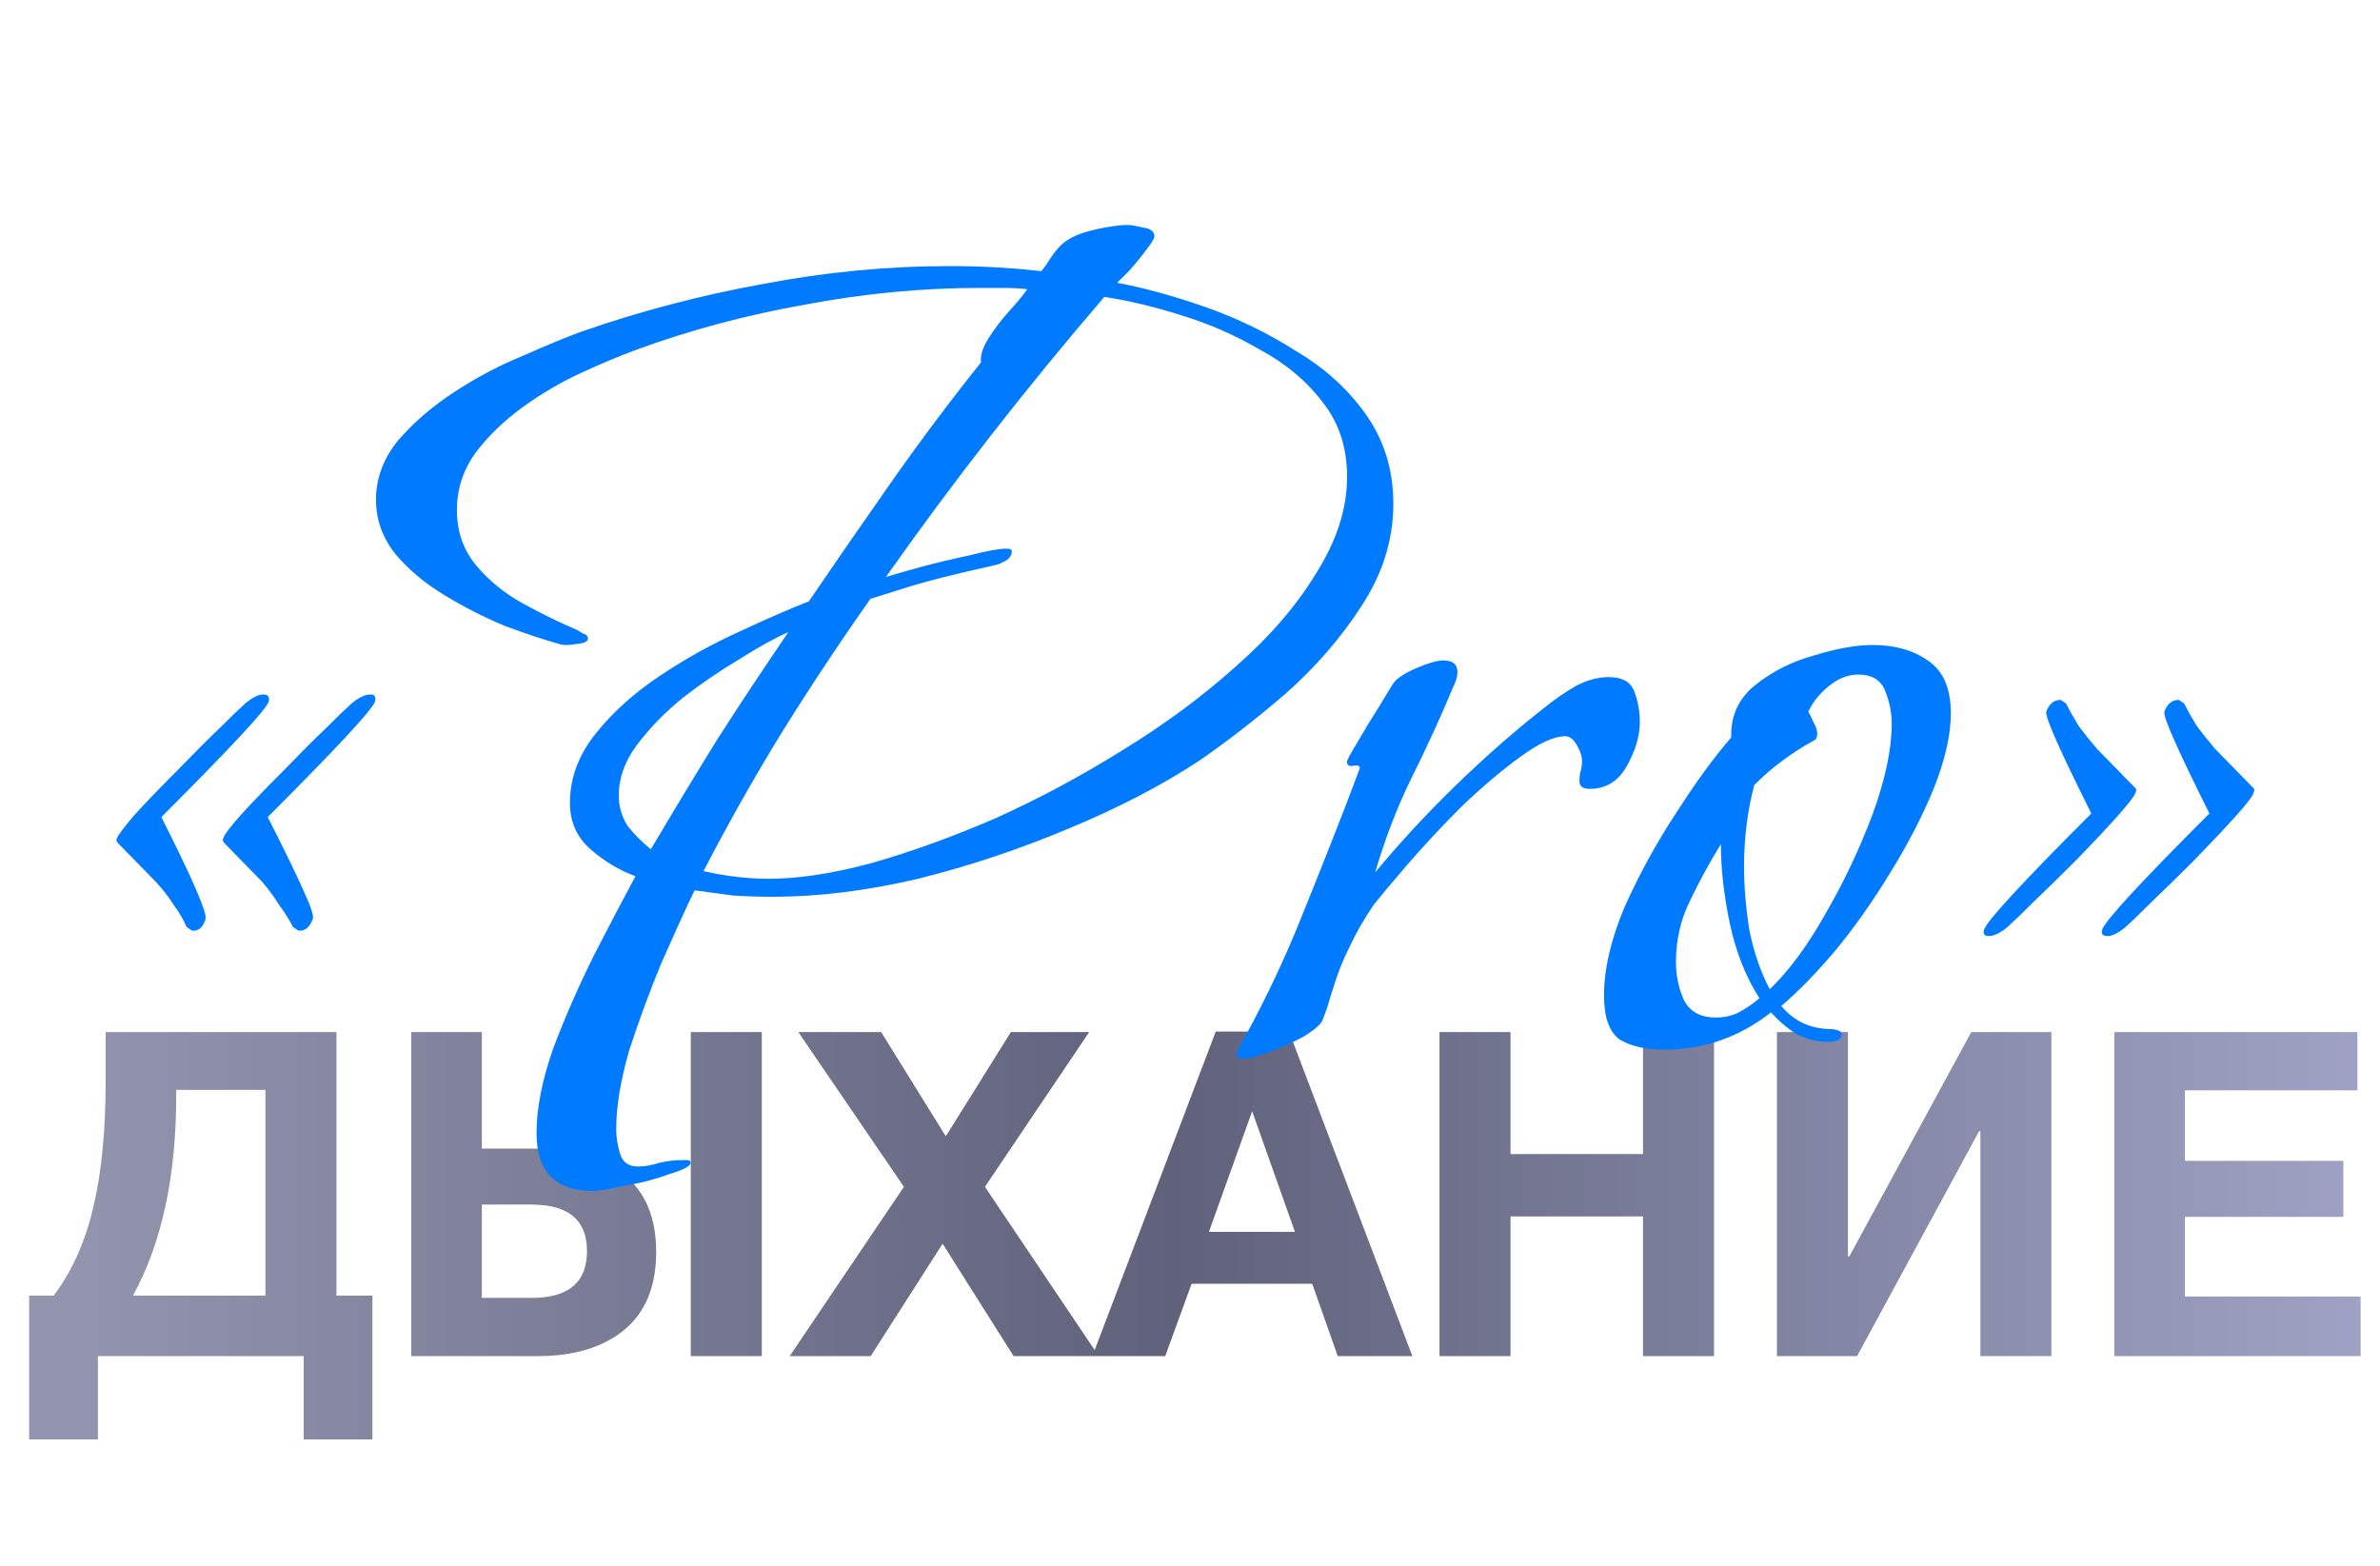
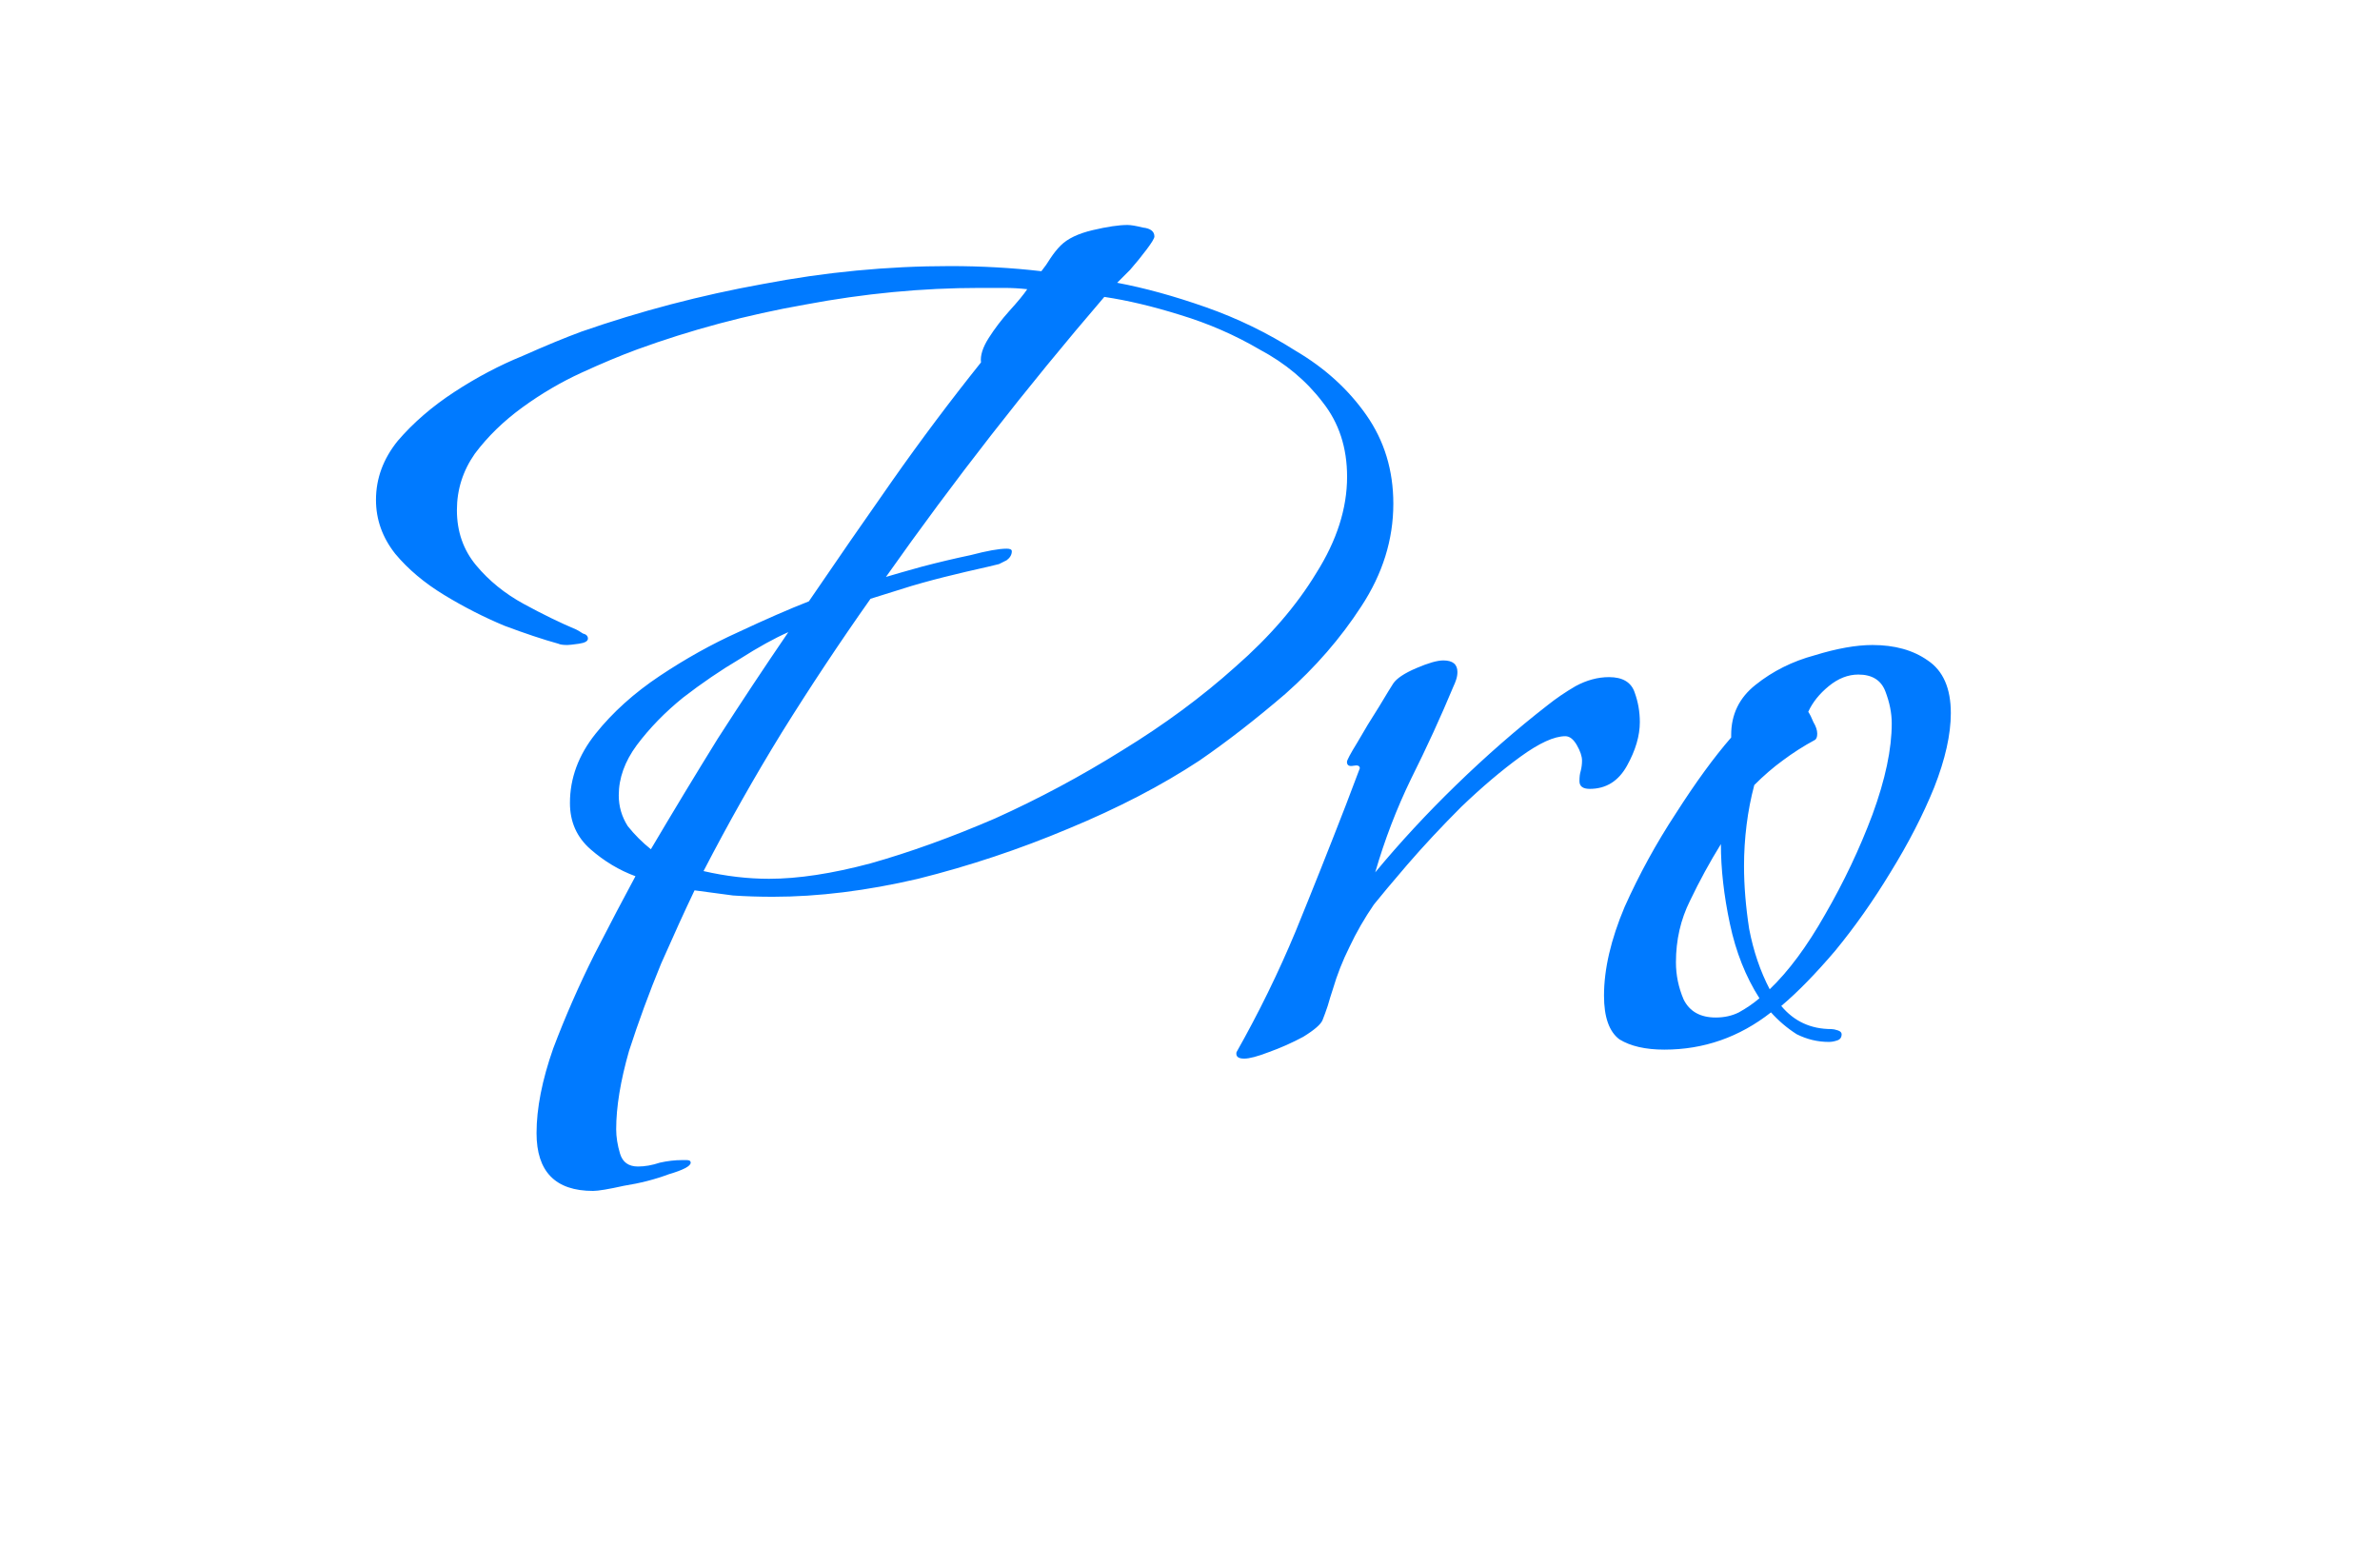
<svg xmlns="http://www.w3.org/2000/svg" width="1351" height="889" viewBox="0 0 1351 889" fill="none">
-   <path d="M211.405 817.124H172.385V769.836H55.586V817.124H16.567V735.468H30.521C41.03 721.342 48.523 704.546 53.002 685.079C57.654 665.44 59.979 641.667 59.979 613.759V585.852H190.991V735.468H211.405V817.124ZM150.679 735.468V618.669H100.032V621.77C100.032 667.766 91.849 705.665 75.484 735.468H150.679ZM372.474 710.661C372.474 730.3 366.358 745.115 354.127 755.107C342.068 764.926 325.702 769.836 305.03 769.836H233.452V585.852H273.504V652.003H307.097C326.564 652.003 342.326 656.999 354.385 666.991C366.444 676.81 372.474 691.367 372.474 710.661ZM333.196 710.144C333.196 692.573 322.688 683.787 301.671 683.787H273.504V736.76H301.929C322.774 736.76 333.196 727.888 333.196 710.144ZM392.112 585.852H432.424V769.836H392.112V585.852ZM618.275 585.852L559.1 673.709L623.702 769.836H575.38L535.069 706.01L494.241 769.836H448.245L513.104 673.709L453.154 585.852H500.184L536.878 645.026L573.83 585.852H618.275ZM731.713 585.593L801.741 769.836H759.362L744.892 728.75H676.414L661.427 769.836H620.082L690.11 585.593H731.713ZM735.072 699.291L710.782 630.814L686.234 699.291H735.072ZM972.952 585.852V769.836H932.641V690.506H857.445V769.836H817.134V585.852H857.445V655.104H932.641V585.852H972.952ZM1164.48 585.852V769.836H1124.17V642.184H1123.4L1054.15 769.836H1008.67V585.852H1048.98V713.245H1049.75L1119.01 585.852H1164.48ZM1338.19 585.852V618.927H1240.25V658.98H1330.18V690.764H1240.25V735.985H1340V769.836H1200.2V585.852H1338.19Z" fill="url(#paint0_linear_312_86)" />
  <path d="M336.652 676.041C315.263 676.041 304.569 665.104 304.569 643.229C304.569 629.132 307.729 613.09 314.048 595.104C320.854 577.118 328.631 559.375 337.381 541.875C346.617 523.889 354.395 509.063 360.715 497.396C351.479 493.994 342.972 488.889 335.194 482.084C327.416 475.278 323.527 466.529 323.527 455.834C323.527 441.737 328.388 428.612 338.111 416.459C347.833 404.307 359.985 393.369 374.569 383.647C389.152 373.925 403.978 365.661 419.048 358.856C434.603 351.564 447.971 345.731 459.151 341.356C474.707 318.509 490.505 295.661 506.547 272.814C522.589 249.967 539.359 227.606 556.859 205.731C556.373 201.843 557.831 197.225 561.234 191.877C564.637 186.53 568.526 181.426 572.901 176.565C577.762 171.218 581.165 167.086 583.109 164.169C578.734 163.683 574.359 163.44 569.984 163.44C565.609 163.44 560.991 163.44 556.13 163.44C523.561 163.44 490.505 166.6 456.964 172.919C423.909 178.752 392.069 187.259 361.444 198.44C352.208 201.843 341.756 206.218 330.09 211.565C318.423 216.912 307.243 223.474 296.548 231.252C285.854 239.03 276.861 247.78 269.569 257.502C262.764 267.224 259.361 277.919 259.361 289.585C259.361 301.738 263.007 312.189 270.298 320.939C277.59 329.689 286.583 336.981 297.277 342.814C307.972 348.647 317.937 353.508 327.173 357.397C328.145 357.883 329.361 358.612 330.819 359.585C332.763 360.071 333.736 361.043 333.736 362.501C333.736 363.96 332.034 364.932 328.631 365.418C325.229 365.904 323.041 366.147 322.069 366.147C319.638 366.147 317.937 365.904 316.965 365.418C308.215 362.987 298.007 359.585 286.34 355.21C274.673 350.349 263.25 344.515 252.069 337.71C240.889 330.904 231.653 323.127 224.361 314.377C217.07 305.141 213.424 294.932 213.424 283.752C213.424 271.599 217.556 260.419 225.82 250.21C234.569 240.002 245.264 230.766 257.903 222.502C270.541 214.238 283.423 207.433 296.548 202.086C309.673 196.252 320.854 191.634 330.09 188.232C363.631 176.565 397.902 167.572 432.902 161.253C468.388 154.447 503.873 151.044 539.359 151.044C548.109 151.044 556.859 151.287 565.609 151.773C574.359 152.26 582.866 152.989 591.13 153.961C593.074 151.53 594.776 149.1 596.234 146.669C598.178 143.753 600.123 141.322 602.067 139.378C605.956 135.489 612.033 132.572 620.296 130.628C628.56 128.683 635.123 127.711 639.984 127.711C641.928 127.711 644.845 128.197 648.734 129.169C653.109 129.656 655.296 131.357 655.296 134.274C655.296 135.246 653.838 137.676 650.921 141.565C648.005 145.454 644.845 149.343 641.442 153.232C638.039 156.635 635.609 159.065 634.15 160.523C649.706 163.44 666.477 168.058 684.463 174.377C702.449 180.697 719.462 188.961 735.504 199.169C752.032 208.891 765.4 221.044 775.608 235.627C785.816 250.21 790.92 266.981 790.92 285.939C790.92 306.356 784.844 325.8 772.691 344.272C761.025 362.258 746.684 378.786 729.671 393.855C712.657 408.439 696.372 421.077 680.817 431.772C659.428 445.869 634.637 458.751 606.442 470.417C578.734 482.084 550.297 491.563 521.13 498.855C491.964 505.66 464.499 509.063 438.735 509.063C430.957 509.063 423.423 508.82 416.131 508.334C408.839 507.362 401.548 506.389 394.256 505.417C388.909 516.598 382.589 530.452 375.298 546.979C368.492 563.507 362.416 580.035 357.069 596.562C352.208 613.576 349.777 628.403 349.777 641.041C349.777 645.416 350.506 650.034 351.965 654.895C353.423 659.757 356.826 662.187 362.173 662.187C366.062 662.187 370.194 661.458 374.569 660C378.944 659.027 383.076 658.541 386.964 658.541C387.451 658.541 388.423 658.541 389.881 658.541C391.339 658.541 392.069 659.027 392.069 660C392.069 661.944 387.937 664.132 379.673 666.562C371.895 669.479 363.388 671.666 354.152 673.125C345.402 675.069 339.569 676.041 336.652 676.041ZM436.547 498.855C453.075 498.855 472.276 495.938 494.151 490.105C516.512 483.785 540.088 475.278 564.88 464.584C589.672 453.404 613.734 440.522 637.067 425.938C660.886 411.355 682.275 395.557 701.233 378.543C720.678 361.529 735.99 343.786 747.171 325.314C758.837 306.842 764.67 288.613 764.67 270.627C764.67 254.099 760.052 240.002 750.816 228.335C741.58 216.183 729.671 206.218 715.087 198.44C700.99 190.176 685.921 183.614 669.879 178.752C654.324 173.891 639.984 170.489 626.859 168.544C582.623 220.072 541.304 273.057 502.901 327.502C507.762 326.043 514.568 324.099 523.318 321.668C532.554 319.238 541.79 317.05 551.026 315.106C560.262 312.675 567.068 311.46 571.442 311.46C573.387 311.46 574.359 311.946 574.359 312.918C574.359 314.863 573.387 316.564 571.442 318.022C569.498 318.995 568.04 319.724 567.067 320.21C563.179 321.182 559.047 322.154 554.672 323.127C550.297 324.099 546.165 325.071 542.276 326.043C534.012 327.988 525.748 330.175 517.484 332.606C509.707 335.036 501.929 337.467 494.151 339.897C476.651 364.689 459.881 389.966 443.839 415.73C428.284 441.008 413.457 467.258 399.36 494.48C411.999 497.396 424.395 498.855 436.547 498.855ZM369.465 482.084C382.103 460.695 394.742 439.793 407.381 419.376C420.506 398.959 433.874 378.786 447.485 358.856C439.707 362.258 430.471 367.362 419.777 374.168C409.082 380.487 398.388 387.779 387.694 396.043C377.485 404.307 368.735 413.3 361.444 423.022C354.638 432.258 351.235 441.737 351.235 451.459C351.235 457.779 352.937 463.612 356.34 468.959C360.228 473.82 364.603 478.195 369.465 482.084ZM706.263 600.937C702.861 600.937 701.402 599.722 701.888 597.292C714.527 574.931 725.708 552.084 735.43 528.75C745.152 504.931 754.631 481.112 763.867 457.292L771.888 436.147C771.888 434.688 770.673 434.202 768.242 434.688C765.812 435.175 764.596 434.445 764.596 432.501C764.596 431.529 766.541 427.883 770.43 421.564C774.319 414.758 778.451 407.952 782.825 401.147C787.2 393.855 789.874 389.48 790.846 388.022C792.791 385.105 797.166 382.189 803.971 379.272C810.777 376.355 815.881 374.897 819.284 374.897C824.631 374.897 827.304 377.085 827.304 381.46C827.304 382.918 827.061 384.376 826.575 385.835C826.089 387.293 825.603 388.508 825.117 389.48C817.825 406.98 809.804 424.48 801.055 441.98C792.791 458.994 785.985 476.737 780.638 495.209C794.735 478.195 810.048 461.667 826.575 445.626C843.589 429.098 860.846 414.029 878.346 400.418C883.207 396.529 888.554 392.883 894.387 389.48C900.707 386.078 907.026 384.376 913.346 384.376C921.123 384.376 925.984 387.293 927.929 393.126C929.873 398.473 930.845 404.064 930.845 409.897C930.845 417.675 928.415 425.938 923.554 434.688C918.693 443.438 911.644 447.813 902.408 447.813C898.519 447.813 896.575 446.355 896.575 443.438C896.575 441.008 896.818 439.063 897.304 437.605C897.79 435.661 898.033 433.716 898.033 431.772C898.033 429.341 897.061 426.425 895.116 423.022C893.172 419.619 890.985 417.918 888.554 417.918C882.235 417.918 873.728 421.807 863.033 429.584C852.339 437.362 841.158 446.841 829.492 458.022C818.311 469.202 808.103 480.14 798.867 490.834C790.117 501.042 783.798 508.577 779.909 513.438C774.562 521.216 769.944 529.236 766.055 537.5C762.166 545.278 759.006 553.299 756.576 561.563C755.603 564.479 754.631 567.639 753.659 571.042C752.687 573.958 751.715 576.632 750.742 579.063C749.77 581.493 746.124 584.653 739.805 588.542C733.485 591.944 726.923 594.861 720.118 597.292C713.798 599.722 709.18 600.937 706.263 600.937ZM944.779 595.833C934.085 595.833 925.578 593.889 919.259 590C913.425 585.625 910.509 577.361 910.509 565.208C910.509 550.139 914.398 533.368 922.175 514.896C930.439 496.424 940.161 478.681 951.342 461.667C962.522 444.168 972.974 429.827 982.696 418.647V417.189C982.696 405.522 987.314 396.043 996.55 388.751C1006.27 380.973 1017.45 375.383 1030.09 371.98C1042.73 368.092 1053.67 366.147 1062.9 366.147C1075.54 366.147 1085.99 369.064 1094.26 374.897C1103.01 380.73 1107.38 390.696 1107.38 404.793C1107.38 416.945 1104.22 431.043 1097.9 447.084C1091.58 462.64 1083.32 478.681 1073.11 495.209C1063.39 511.25 1052.94 526.077 1041.76 539.688C1030.58 552.813 1020.37 563.264 1011.13 571.042C1018.42 579.792 1027.9 584.167 1039.57 584.167C1040.54 584.167 1041.76 584.41 1043.22 584.896C1044.67 585.382 1045.4 586.111 1045.4 587.083C1045.4 589.028 1044.43 590.243 1042.49 590.729C1041.03 591.215 1039.57 591.458 1038.11 591.458C1031.79 591.458 1025.72 590 1019.88 587.083C1014.54 583.681 1009.67 579.549 1005.3 574.688C987.314 588.785 967.14 595.833 944.779 595.833ZM1004.57 561.563C1015.26 551.354 1025.72 537.257 1035.92 519.271C1046.62 500.799 1055.61 481.841 1062.9 462.397C1070.2 442.466 1073.84 425.209 1073.84 410.626C1073.84 404.793 1072.63 398.716 1070.2 392.397C1067.76 386.078 1062.66 382.918 1054.88 382.918C1049.05 382.918 1043.46 385.105 1038.11 389.48C1032.76 393.855 1028.88 398.716 1026.45 404.064C1027.42 405.522 1028.39 407.466 1029.36 409.897C1030.82 412.327 1031.55 414.515 1031.55 416.459C1031.55 418.404 1031.06 419.619 1030.09 420.105C1023.77 423.508 1017.7 427.397 1011.86 431.772C1006.52 435.661 1001.17 440.279 995.821 445.626C993.876 452.917 992.418 460.452 991.446 468.23C990.473 476.008 989.987 483.785 989.987 491.563C989.987 502.744 990.96 514.653 992.904 527.292C995.335 539.931 999.223 551.354 1004.57 561.563ZM973.946 577.604C978.807 577.604 983.182 576.632 987.071 574.688C991.446 572.257 995.335 569.583 998.737 566.667C990.96 554.514 985.369 540.417 981.967 524.375C978.564 508.334 976.862 493.264 976.862 479.167C970.543 489.376 964.71 500.07 959.363 511.25C954.015 521.945 951.342 533.611 951.342 546.25C951.342 553.542 952.8 560.59 955.717 567.396C959.119 574.201 965.196 577.604 973.946 577.604Z" fill="#007AFF" />
-   <path d="M1128.79 531.359C1126.41 531.359 1125.55 530.165 1126.24 527.777C1127.6 523.002 1147.9 500.999 1187.13 461.769C1178.6 444.713 1172.12 431.238 1167.68 421.345C1163.25 411.452 1161.2 405.653 1161.54 403.948C1163.25 399.513 1165.98 397.296 1169.73 397.296L1172.8 399.342C1174.85 403.436 1177.23 407.7 1179.96 412.135C1183.03 416.228 1186.44 420.492 1190.2 424.927L1211.69 446.93C1212.71 447.612 1212.88 448.635 1212.2 450C1211.18 453.411 1200.09 466.033 1178.94 487.865C1169.05 497.758 1160.69 505.945 1153.87 512.427C1147.39 518.908 1142.61 523.513 1139.54 526.242C1135.45 529.654 1131.86 531.359 1128.79 531.359ZM1196.34 531.359C1193.61 531.359 1192.59 530.165 1193.27 527.777C1194.63 523.002 1214.93 500.999 1254.16 461.769C1245.63 444.713 1239.15 431.238 1234.71 421.345C1230.28 411.452 1228.23 405.653 1228.57 403.948C1230.28 399.513 1233.01 397.296 1236.76 397.296L1239.83 399.342C1241.88 403.436 1244.27 407.7 1247 412.135C1250.07 416.228 1253.48 420.492 1257.23 424.927L1278.72 446.93C1279.74 447.612 1279.91 448.635 1279.23 450C1278.89 451.706 1275.82 455.799 1270.02 462.281C1264.56 468.421 1256.55 476.949 1245.97 487.865C1236.08 497.758 1227.72 505.945 1220.9 512.427C1214.42 518.908 1209.64 523.513 1206.57 526.242C1202.48 529.654 1199.07 531.359 1196.34 531.359Z" fill="#007AFF" />
-   <path d="M169.37 528.289L166.3 526.242C164.253 522.149 161.695 518.055 158.625 513.962C155.896 509.527 152.655 505.092 148.903 500.658L127.412 478.655C126.388 477.631 126.218 476.608 126.9 475.585C127.923 471.832 139.18 459.21 160.672 437.719C170.564 427.486 178.751 419.298 185.233 413.158C191.714 406.677 196.49 402.071 199.56 399.342C203.654 395.931 207.236 394.225 210.306 394.225C212.694 394.225 213.546 395.59 212.864 398.319C211.159 403.095 190.861 424.927 151.973 463.816C160.842 481.213 167.494 494.858 171.929 504.751C176.363 514.303 178.24 519.931 177.557 521.637C175.852 526.413 173.123 528.63 169.37 528.289ZM108.991 528.289L105.92 526.242C104.215 522.149 101.827 518.055 98.757 513.962C96.028 509.527 92.616 505.092 88.523 500.658L67.032 478.655C66.008 477.631 65.838 476.608 66.52 475.585C67.202 473.879 70.272 469.785 75.731 463.304C81.53 456.823 89.717 448.294 100.292 437.719C110.185 427.486 118.372 419.298 124.853 413.158C131.335 406.677 136.11 402.071 139.18 399.342C143.274 395.931 146.685 394.225 149.414 394.225C152.143 394.225 153.167 395.59 152.484 398.319C151.461 402.413 131.164 424.245 91.593 463.816C109.332 498.952 117.689 518.226 116.666 521.637C115.301 526.413 112.743 528.63 108.991 528.289Z" fill="#007AFF" />
  <defs>
    <linearGradient id="paint0_linear_312_86" x1="39.305" y1="690.407" x2="1343.58" y2="690.407" gradientUnits="userSpaceOnUse">
      <stop stop-color="#9295AD" />
      <stop offset="0.479" stop-color="#60627B" />
      <stop offset="1" stop-color="#9FA2C4" />
    </linearGradient>
  </defs>
</svg>